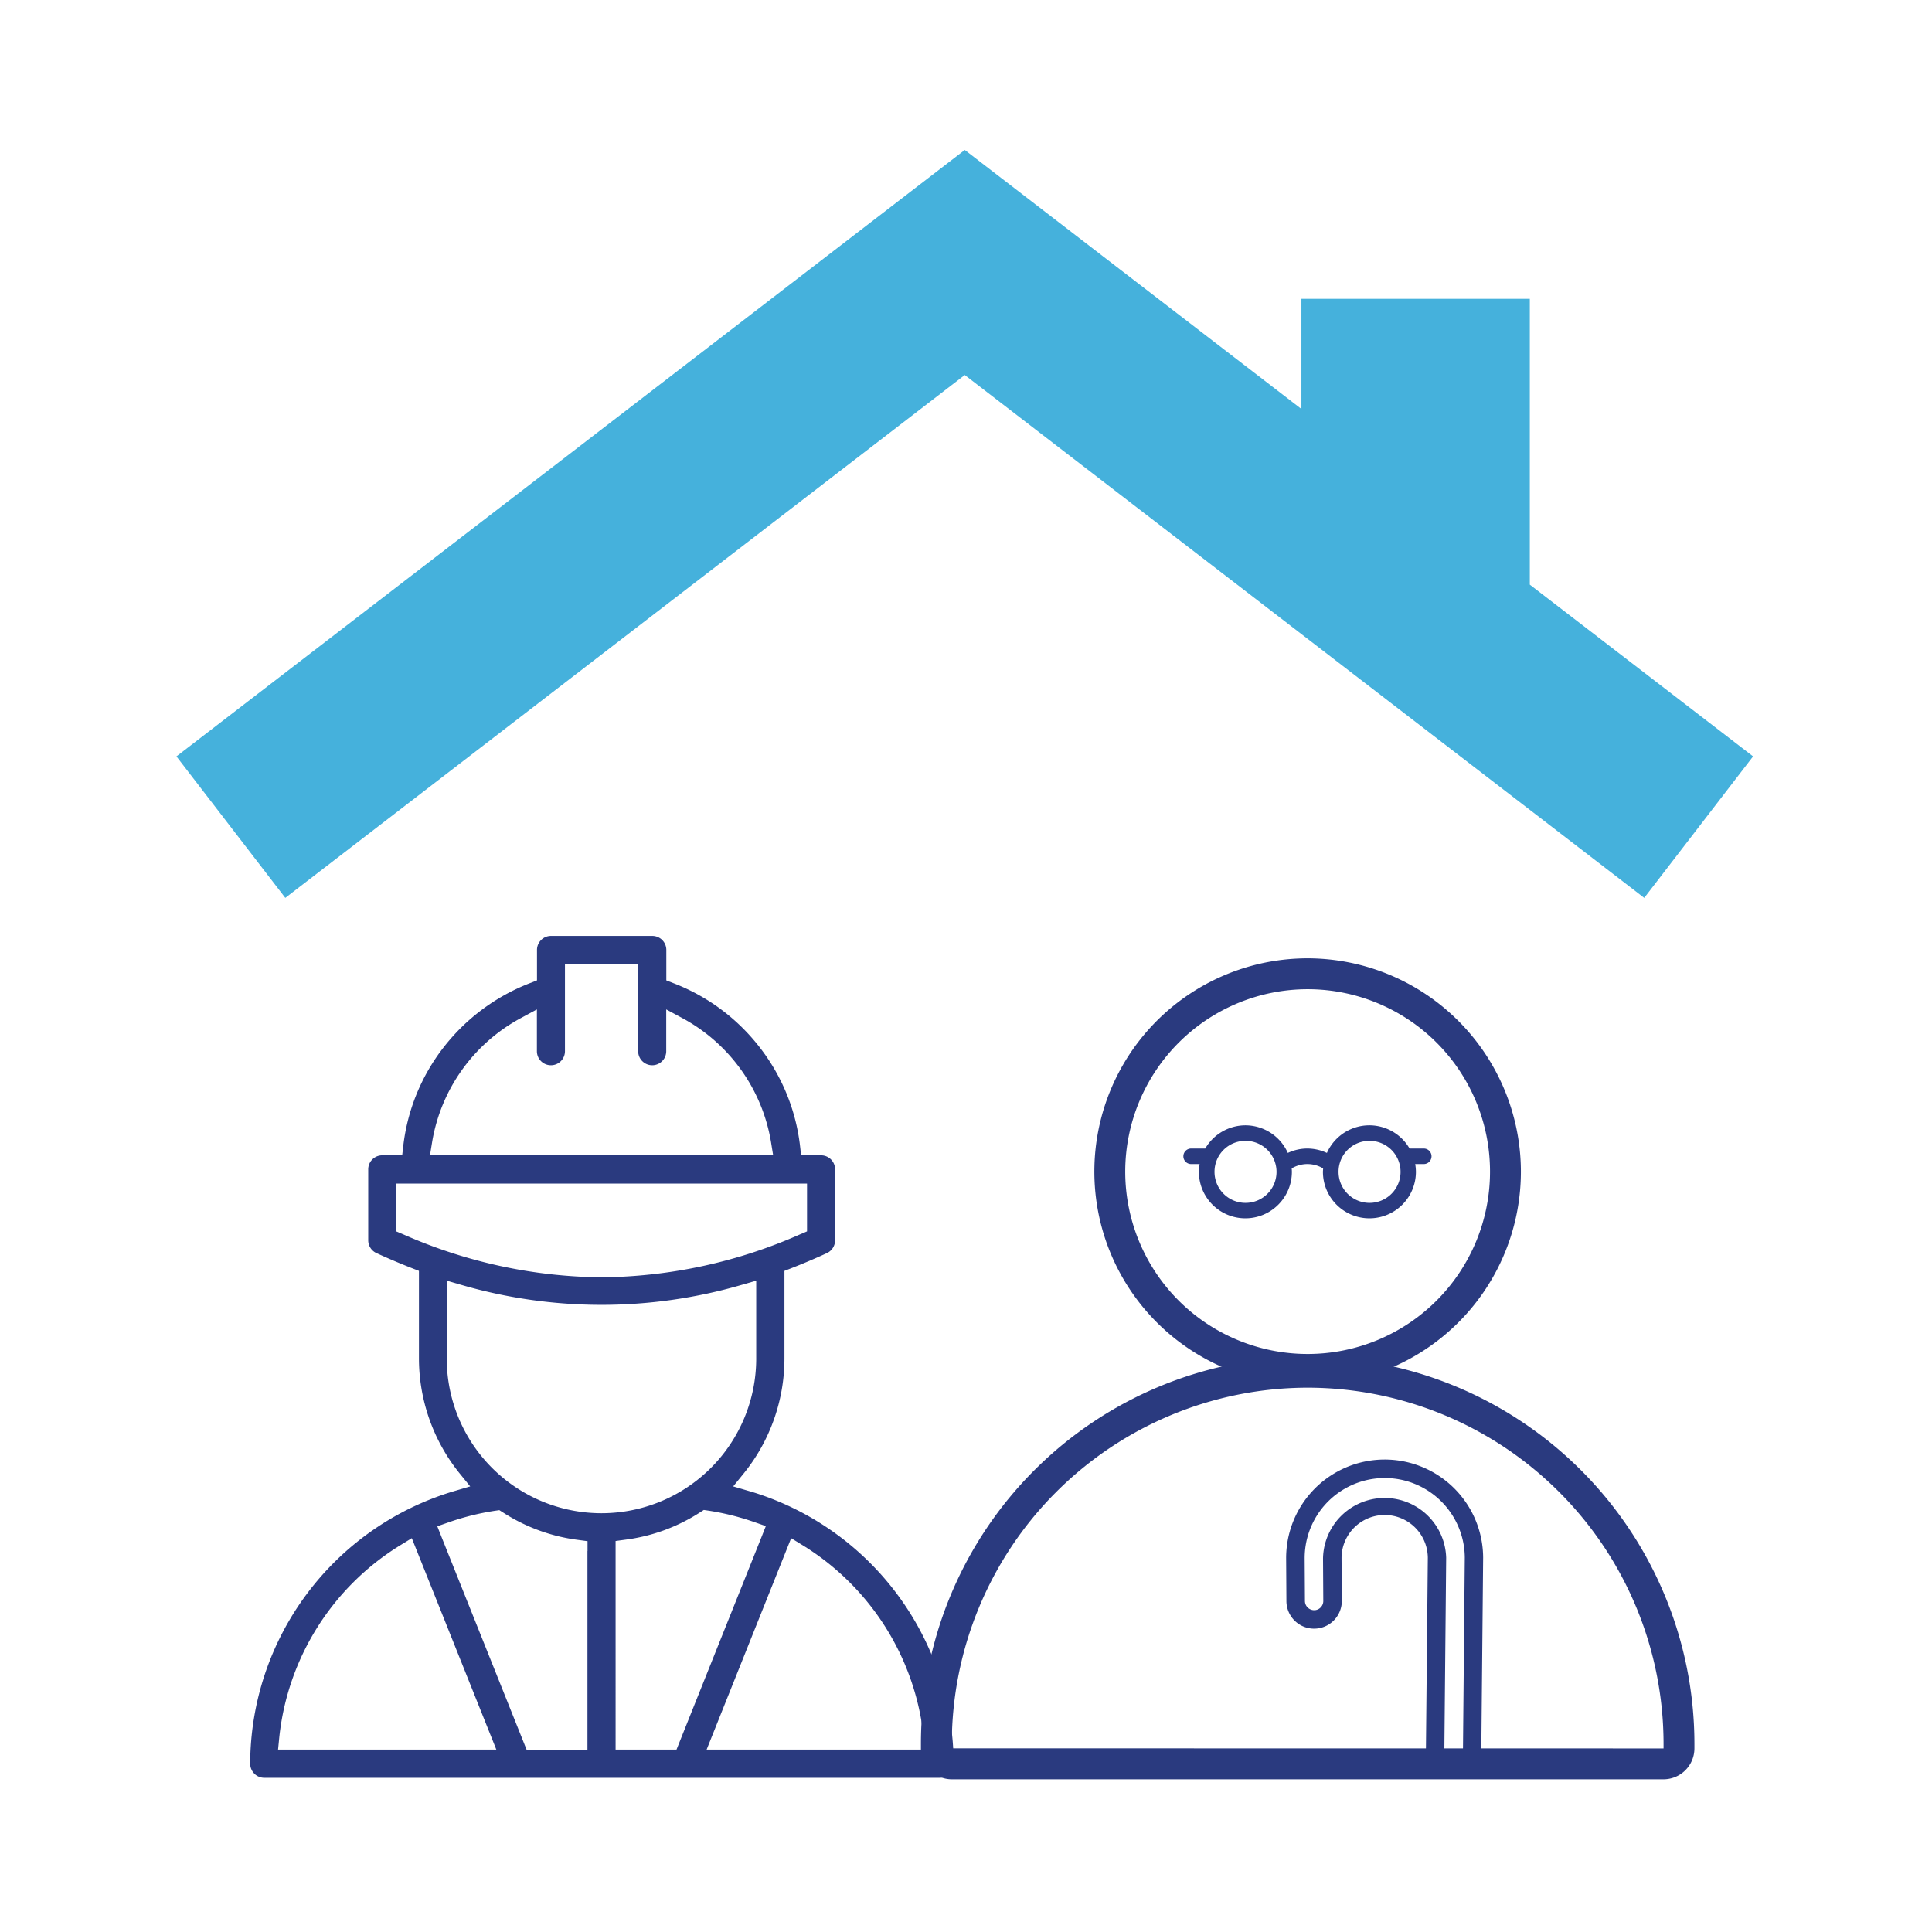
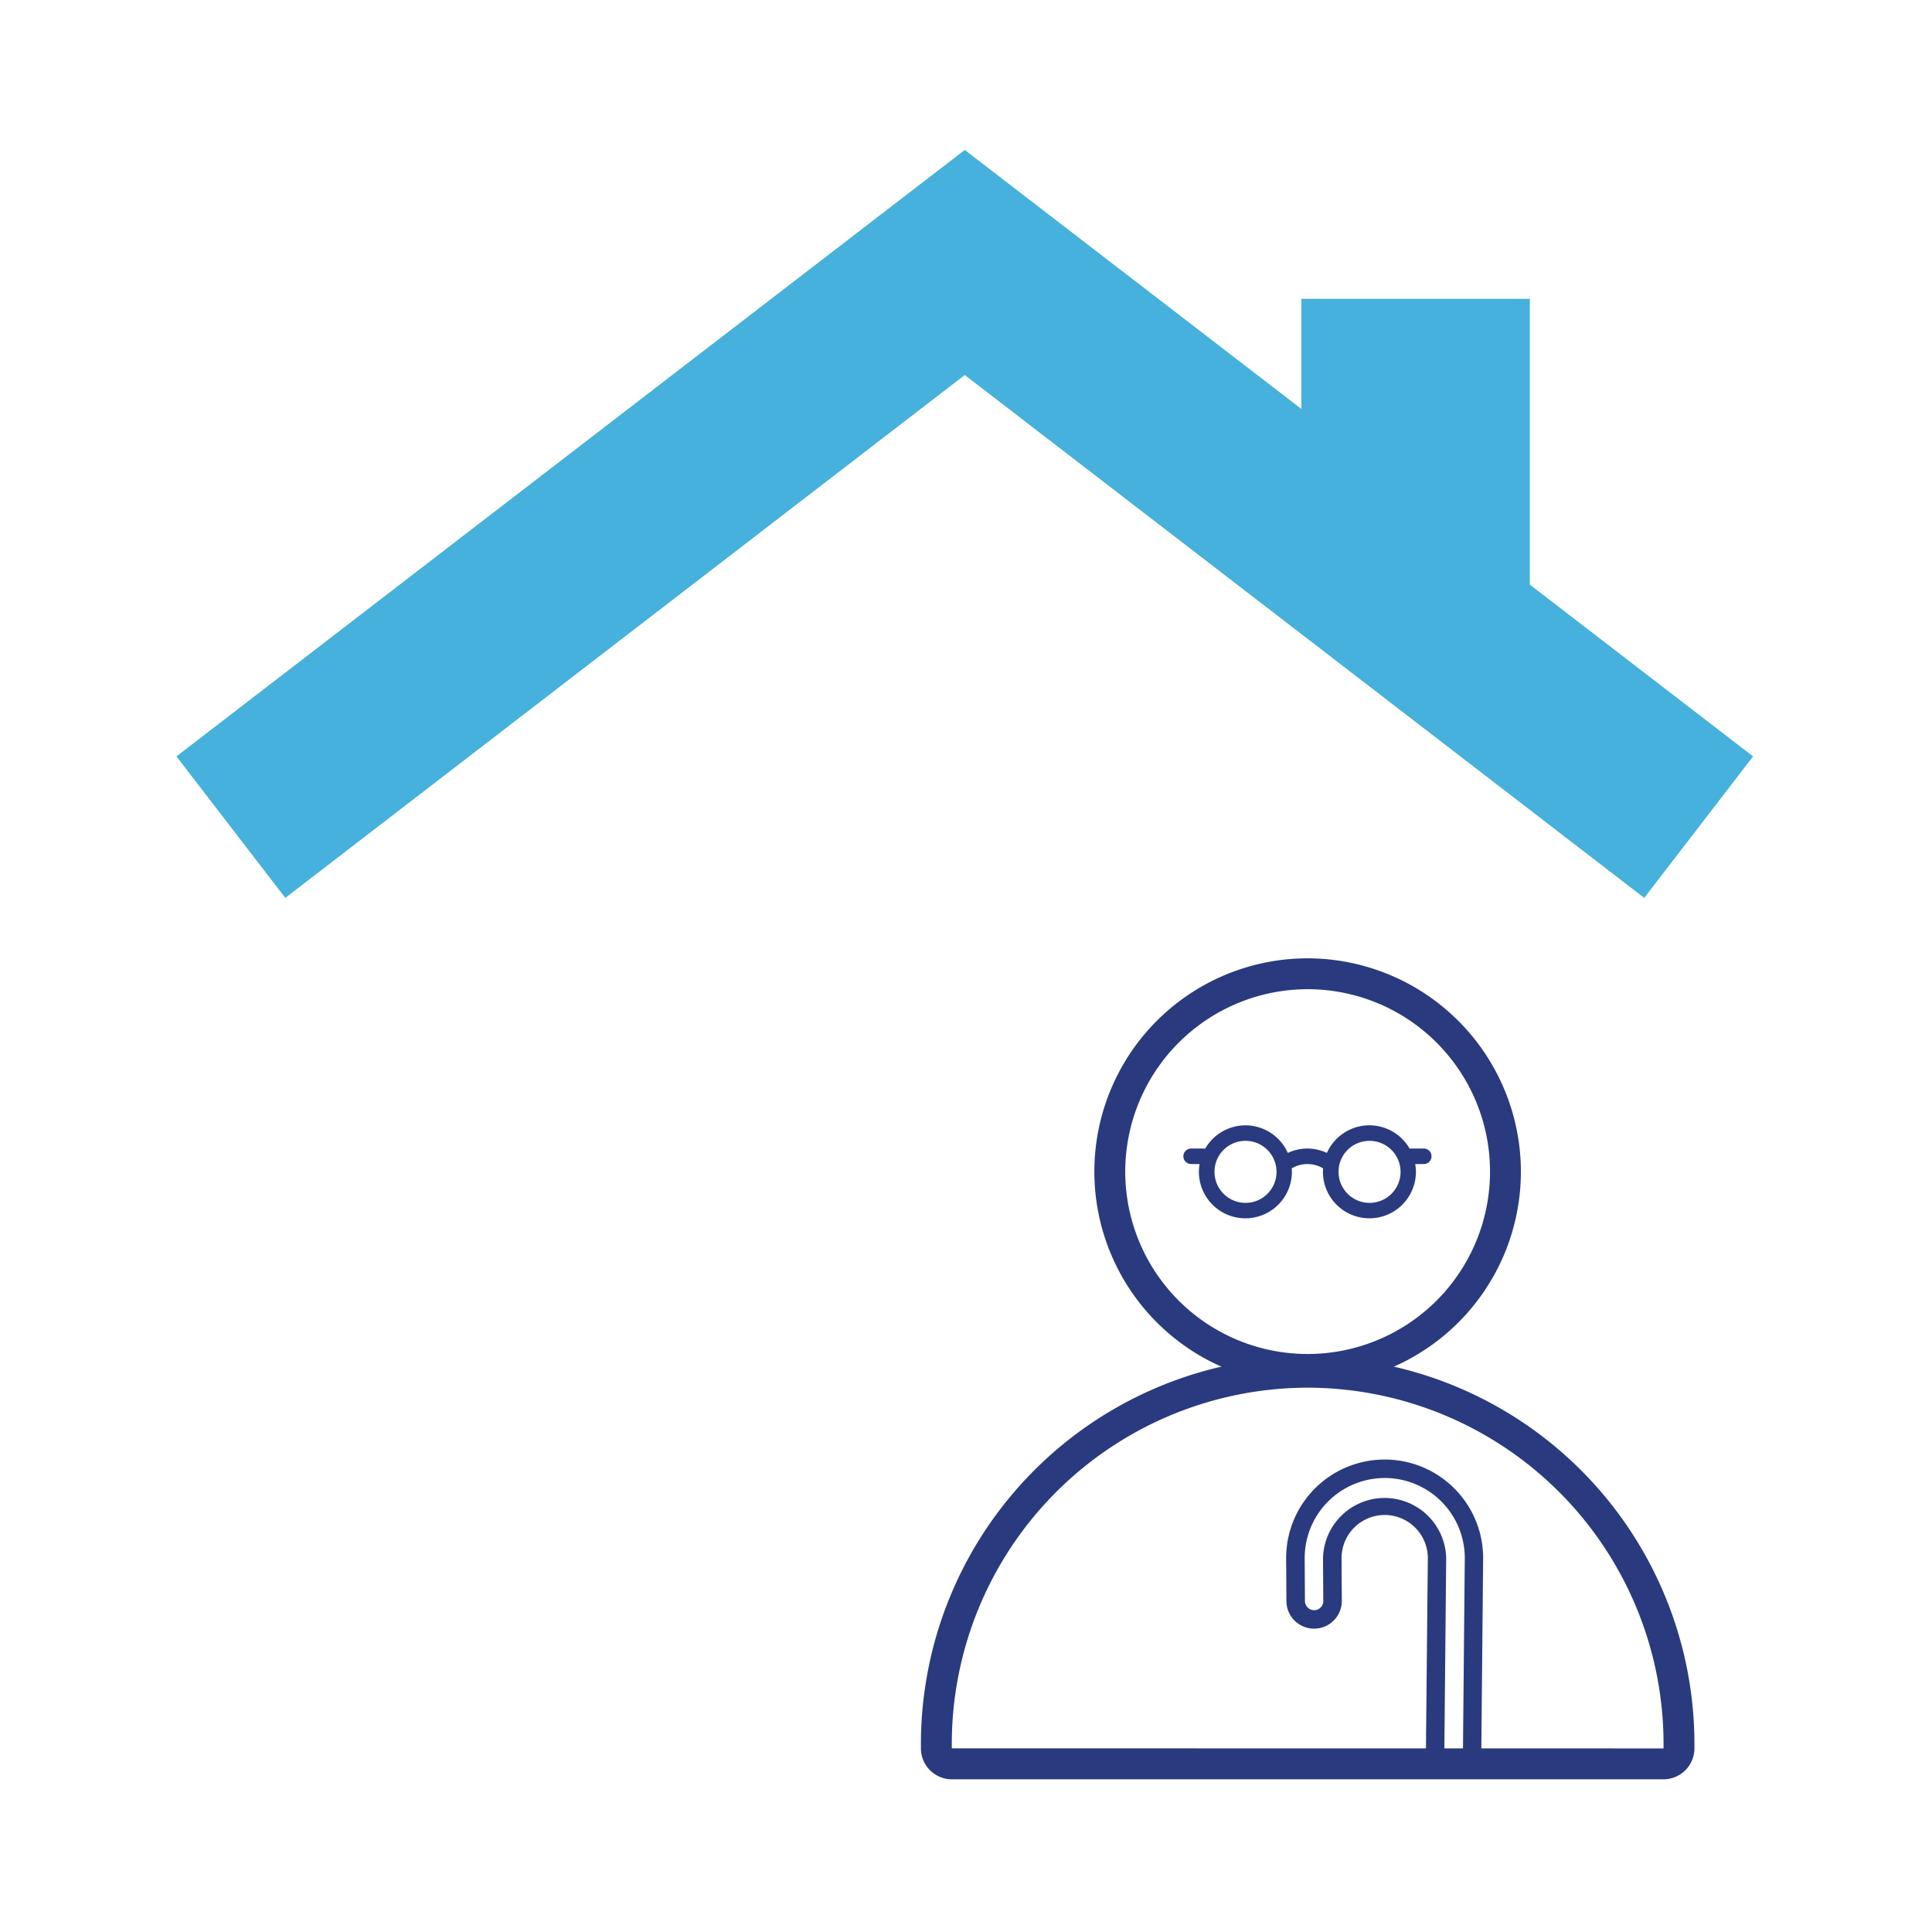
<svg xmlns="http://www.w3.org/2000/svg" width="219" height="219" viewBox="0 0 219 219">
  <g id="Raggruppa_27" data-name="Raggruppa 27" transform="translate(-58 -81)">
    <g id="_-tuaservizi-icona-patronato" data-name="-tuaservizi-icona-patronato" transform="translate(39.36 62.66)">
      <path id="Tracciato_1" data-name="Tracciato 1" d="M192.05,84.61V52.21H166.16V64.7L128,35.34,38.64,104.08l12.34,16.04L128,60.85l77.02,59.27,12.34-16.04Z" fill="#45b1dc" />
      <g id="Raggruppa_2" data-name="Raggruppa 2">
        <g id="Raggruppa_1" data-name="Raggruppa 1">
          <path id="Tracciato_2" data-name="Tracciato 2" d="M166.87,130.47a20.675,20.675,0,1,1-20.68,20.67,20.69,20.69,0,0,1,20.68-20.67m0-3.5a24.175,24.175,0,1,0,24.17,24.17,24.209,24.209,0,0,0-24.17-24.17h0Z" fill="#2a3a7f" />
          <path id="Tracciato_3" data-name="Tracciato 3" d="M166.87,175.64a40.39,40.39,0,0,1,40.34,40.34v.55l-80.68-.01v-.54a40.39,40.39,0,0,1,40.34-40.34m0-3.5a43.894,43.894,0,0,0-43.84,43.84v.54a3.508,3.508,0,0,0,3.51,3.51H207.2a3.508,3.508,0,0,0,3.51-3.51v-.54a43.894,43.894,0,0,0-43.84-43.84h0Z" fill="#2a3a7f" />
        </g>
        <path id="path6516-1" d="M159.82,145.9a5.29,5.29,0,0,0-4.56,2.63h-1.6a.88.88,0,0,0,0,1.76h.96a5.143,5.143,0,0,0-.08.88,5.27,5.27,0,1,0,10.54,0c0-.13-.01-.26-.02-.39a3.478,3.478,0,0,1,3.56,0c0,.13-.02.26-.02.39a5.27,5.27,0,1,0,10.54,0,5.143,5.143,0,0,0-.08-.88h.95a.88.88,0,0,0,.04-1.76h-1.63a5.264,5.264,0,0,0-9.37.5,5.277,5.277,0,0,0-2.22-.5,5.191,5.191,0,0,0-2.21.5,5.276,5.276,0,0,0-4.81-3.13Zm0,1.76a3.515,3.515,0,1,1-3.51,3.51A3.5,3.5,0,0,1,159.82,147.66Zm14.06,0a3.515,3.515,0,1,1-3.51,3.51A3.5,3.5,0,0,1,173.88,147.66Z" fill="#2a3a7f" fill-rule="evenodd" />
      </g>
      <path id="Tracciato_4" data-name="Tracciato 4" d="M186.25,218.91a1.044,1.044,0,0,1-1.48,0,1.014,1.014,0,0,1-.31-.73l.22-23.28a9.075,9.075,0,0,0-18.15.11h0l.03,4.81a1.048,1.048,0,0,0,1.05,1.04,1,1,0,0,0,.73-.31,1.027,1.027,0,0,0,.3-.74l-.03-4.81a6.982,6.982,0,0,1,13.96-.08l-.22,23.28a1.045,1.045,0,1,1-2.09.01l.23-23.28a4.89,4.89,0,0,0-9.78.06h0l.03,4.81a3.14,3.14,0,0,1-6.28.03l-.03-4.81a11.165,11.165,0,0,1,22.33-.14l-.22,23.28a1.07,1.07,0,0,1-.3.74h0Z" fill="#2a3a7f" />
-       <path id="Tracciato_5" data-name="Tracciato 5" d="M103.59,187.37l-1.84-.54,1.21-1.49a20.74,20.74,0,0,0,4.6-13.01V162.4l.82-.32c1.33-.52,2.68-1.09,4-1.7a1.6,1.6,0,0,0,.92-1.45v-8.04a1.588,1.588,0,0,0-1.59-1.59h-2.26l-.13-1.13a22.4,22.4,0,0,0-4.51-11.04,22.632,22.632,0,0,0-9.82-7.34l-.82-.32v-3.45a1.588,1.588,0,0,0-1.59-1.59H81.1a1.588,1.588,0,0,0-1.59,1.59v3.45l-.82.32a22.788,22.788,0,0,0-9.82,7.34,22.4,22.4,0,0,0-4.51,11.04l-.13,1.13H61.97a1.588,1.588,0,0,0-1.59,1.59v8.04a1.594,1.594,0,0,0,.93,1.45c1.33.61,2.67,1.18,4,1.7l.82.32v9.93a20.761,20.761,0,0,0,4.6,13.01l1.21,1.49-1.84.54A32.333,32.333,0,0,0,47,218.26a1.606,1.606,0,0,0,.47,1.13,1.588,1.588,0,0,0,1.13.47h76.55a1.588,1.588,0,0,0,1.59-1.59,32.333,32.333,0,0,0-23.1-30.89ZM67.62,147.82a19.615,19.615,0,0,1,9.99-14.04l1.89-1.02v4.74a1.59,1.59,0,0,0,3.18,0v-9.89h8.3v9.89a1.59,1.59,0,0,0,3.18,0v-4.74l1.89,1.02a19.615,19.615,0,0,1,9.99,14.04l.24,1.48H67.38l.24-1.48Zm-3.3,10.43-.77-.33V152.5h46.57v5.42l-.77.33a56.814,56.814,0,0,1-22.51,4.88,56.814,56.814,0,0,1-22.51-4.88Zm8.7,58.41H50.16l.14-1.41a29.133,29.133,0,0,1,13.73-21.76l1.29-.79.56,1.4,8.32,20.81.7,1.75H73.01Zm12.21-22.51v22.52h-6.9l-.32-.8L68.7,192.59l-.49-1.24,1.26-.44a29.039,29.039,0,0,1,5.29-1.32l.48-.07.41.26a20.437,20.437,0,0,0,8.48,3.11l1.11.15v1.12ZM69.28,172.33v-8.82l1.63.47a56.89,56.89,0,0,0,31.82,0l1.63-.47v8.82a17.54,17.54,0,1,1-35.08,0Zm26.04,44.33h-6.9V193.02l1.11-.15a20.386,20.386,0,0,0,8.48-3.11l.41-.26.48.07a29.039,29.039,0,0,1,5.29,1.32l1.26.44-.49,1.24-9.31,23.28-.32.8Zm26.76,0H98.74l.7-1.75,8.32-20.81.56-1.4,1.29.79a29.15,29.15,0,0,1,13.73,21.76l.14,1.41h-1.42Z" fill="#2a3a7f" />
    </g>
    <g id="Raggruppa_26" data-name="Raggruppa 26" transform="translate(-1102 28)">
      <g id="Raggruppa_25" data-name="Raggruppa 25" transform="translate(-92 -360)">
        <g id="Rettangolo_9" data-name="Rettangolo 9" transform="translate(1252 413)" fill="rgba(255,255,255,0)" stroke="rgba(112,112,112,0)" stroke-width="1">
-           <rect width="219" height="219" stroke="none" />
-           <rect x="0.5" y="0.5" width="218" height="218" fill="none" />
-         </g>
+           </g>
      </g>
    </g>
  </g>
</svg>